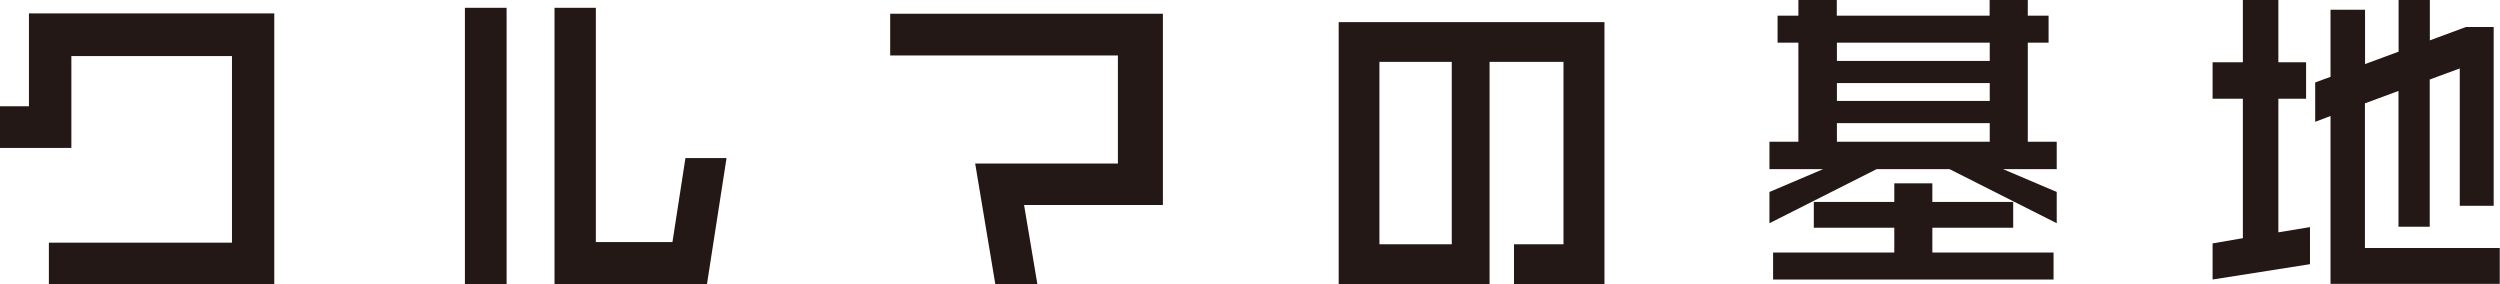
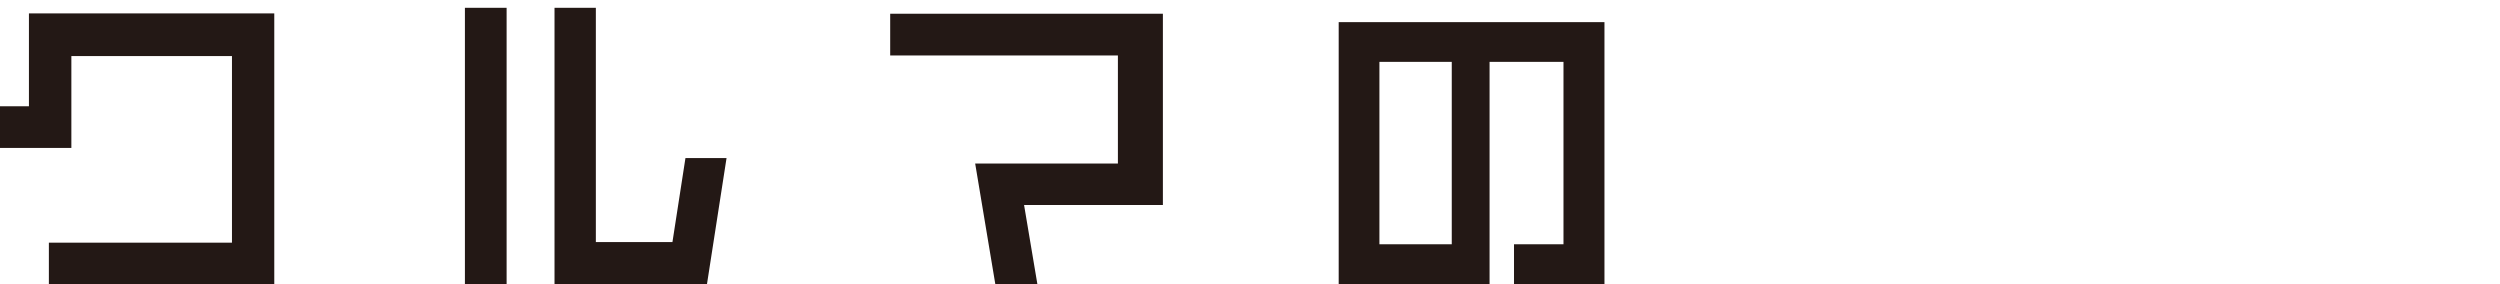
<svg xmlns="http://www.w3.org/2000/svg" id="b" width="205.63" height="23.39" viewBox="0 0 205.63 23.39">
  <defs>
    <style>.d{fill:#231815;}</style>
  </defs>
  <g id="c">
    <path class="d" d="m4.02,23.36v-3.4h15.06V4.61H5.87v7.56H0v-3.43h2.38V1.1h20.18v22.27H4.02Z" />
    <path class="d" d="m38.24,23.36V.64h3.43v22.72h-3.43Zm19.91,0h-12.54V.64h3.4v19.27h6.3l1.07-6.91h3.38l-1.61,10.37Z" />
    <path class="d" d="m84.23,16.85l1.1,6.54h-3.46l-1.66-9.94h11.74V4.56h-18.73V1.13h22.43v15.73h-11.41Z" />
    <path class="d" d="m124.53,23.36v-3.27h4.07V5.09h-6.08v18.3h-12.41V1.82h21.86v21.54h-7.45Zm-5.12-18.27h-5.95v15h5.95V5.09Z" />
-     <path class="d" d="m160.36,13.91h-6l-8.82,4.45v-2.57l4.42-1.88h-4.42v-2.25h2.38V3.51h-1.71V1.29h1.71V0h3.16v1.29h12.57V0h3.14v1.29h1.71v2.22h-1.71v8.15h2.38v2.25h-4.42l4.42,1.88v2.57l-8.82-4.45Zm-14.52,9.08v-2.22h9.97v-2.04h-6.62v-2.12h6.62v-1.53h3.13v1.53h6.65v2.12h-6.65v2.04h9.97v2.22h-23.07Zm17.82-19.48h-12.57v1.5h12.57v-1.5Zm0,3.32h-12.57v1.47h12.57v-1.47Zm0,3.3h-12.57v1.53h12.57v-1.53Z" />
-     <path class="d" d="m181.99,22.99v-2.97l2.49-.43v-11.47h-2.49v-3h2.49V0h2.92v5.12h2.28v3h-2.28v10.99l2.6-.43v3.05l-8.01,1.26Zm9.7.35v-13.8l-1.26.48v-3.24l1.26-.46V.8h2.84v4.47l2.76-1.02V0h2.57v3.32l2.97-1.1h2.28v14.71h-2.79V5.63l-2.47.91v12.11h-2.57V7.48l-2.76,1.02v11.9h11.09v2.95h-13.93Z" />
  </g>
</svg>